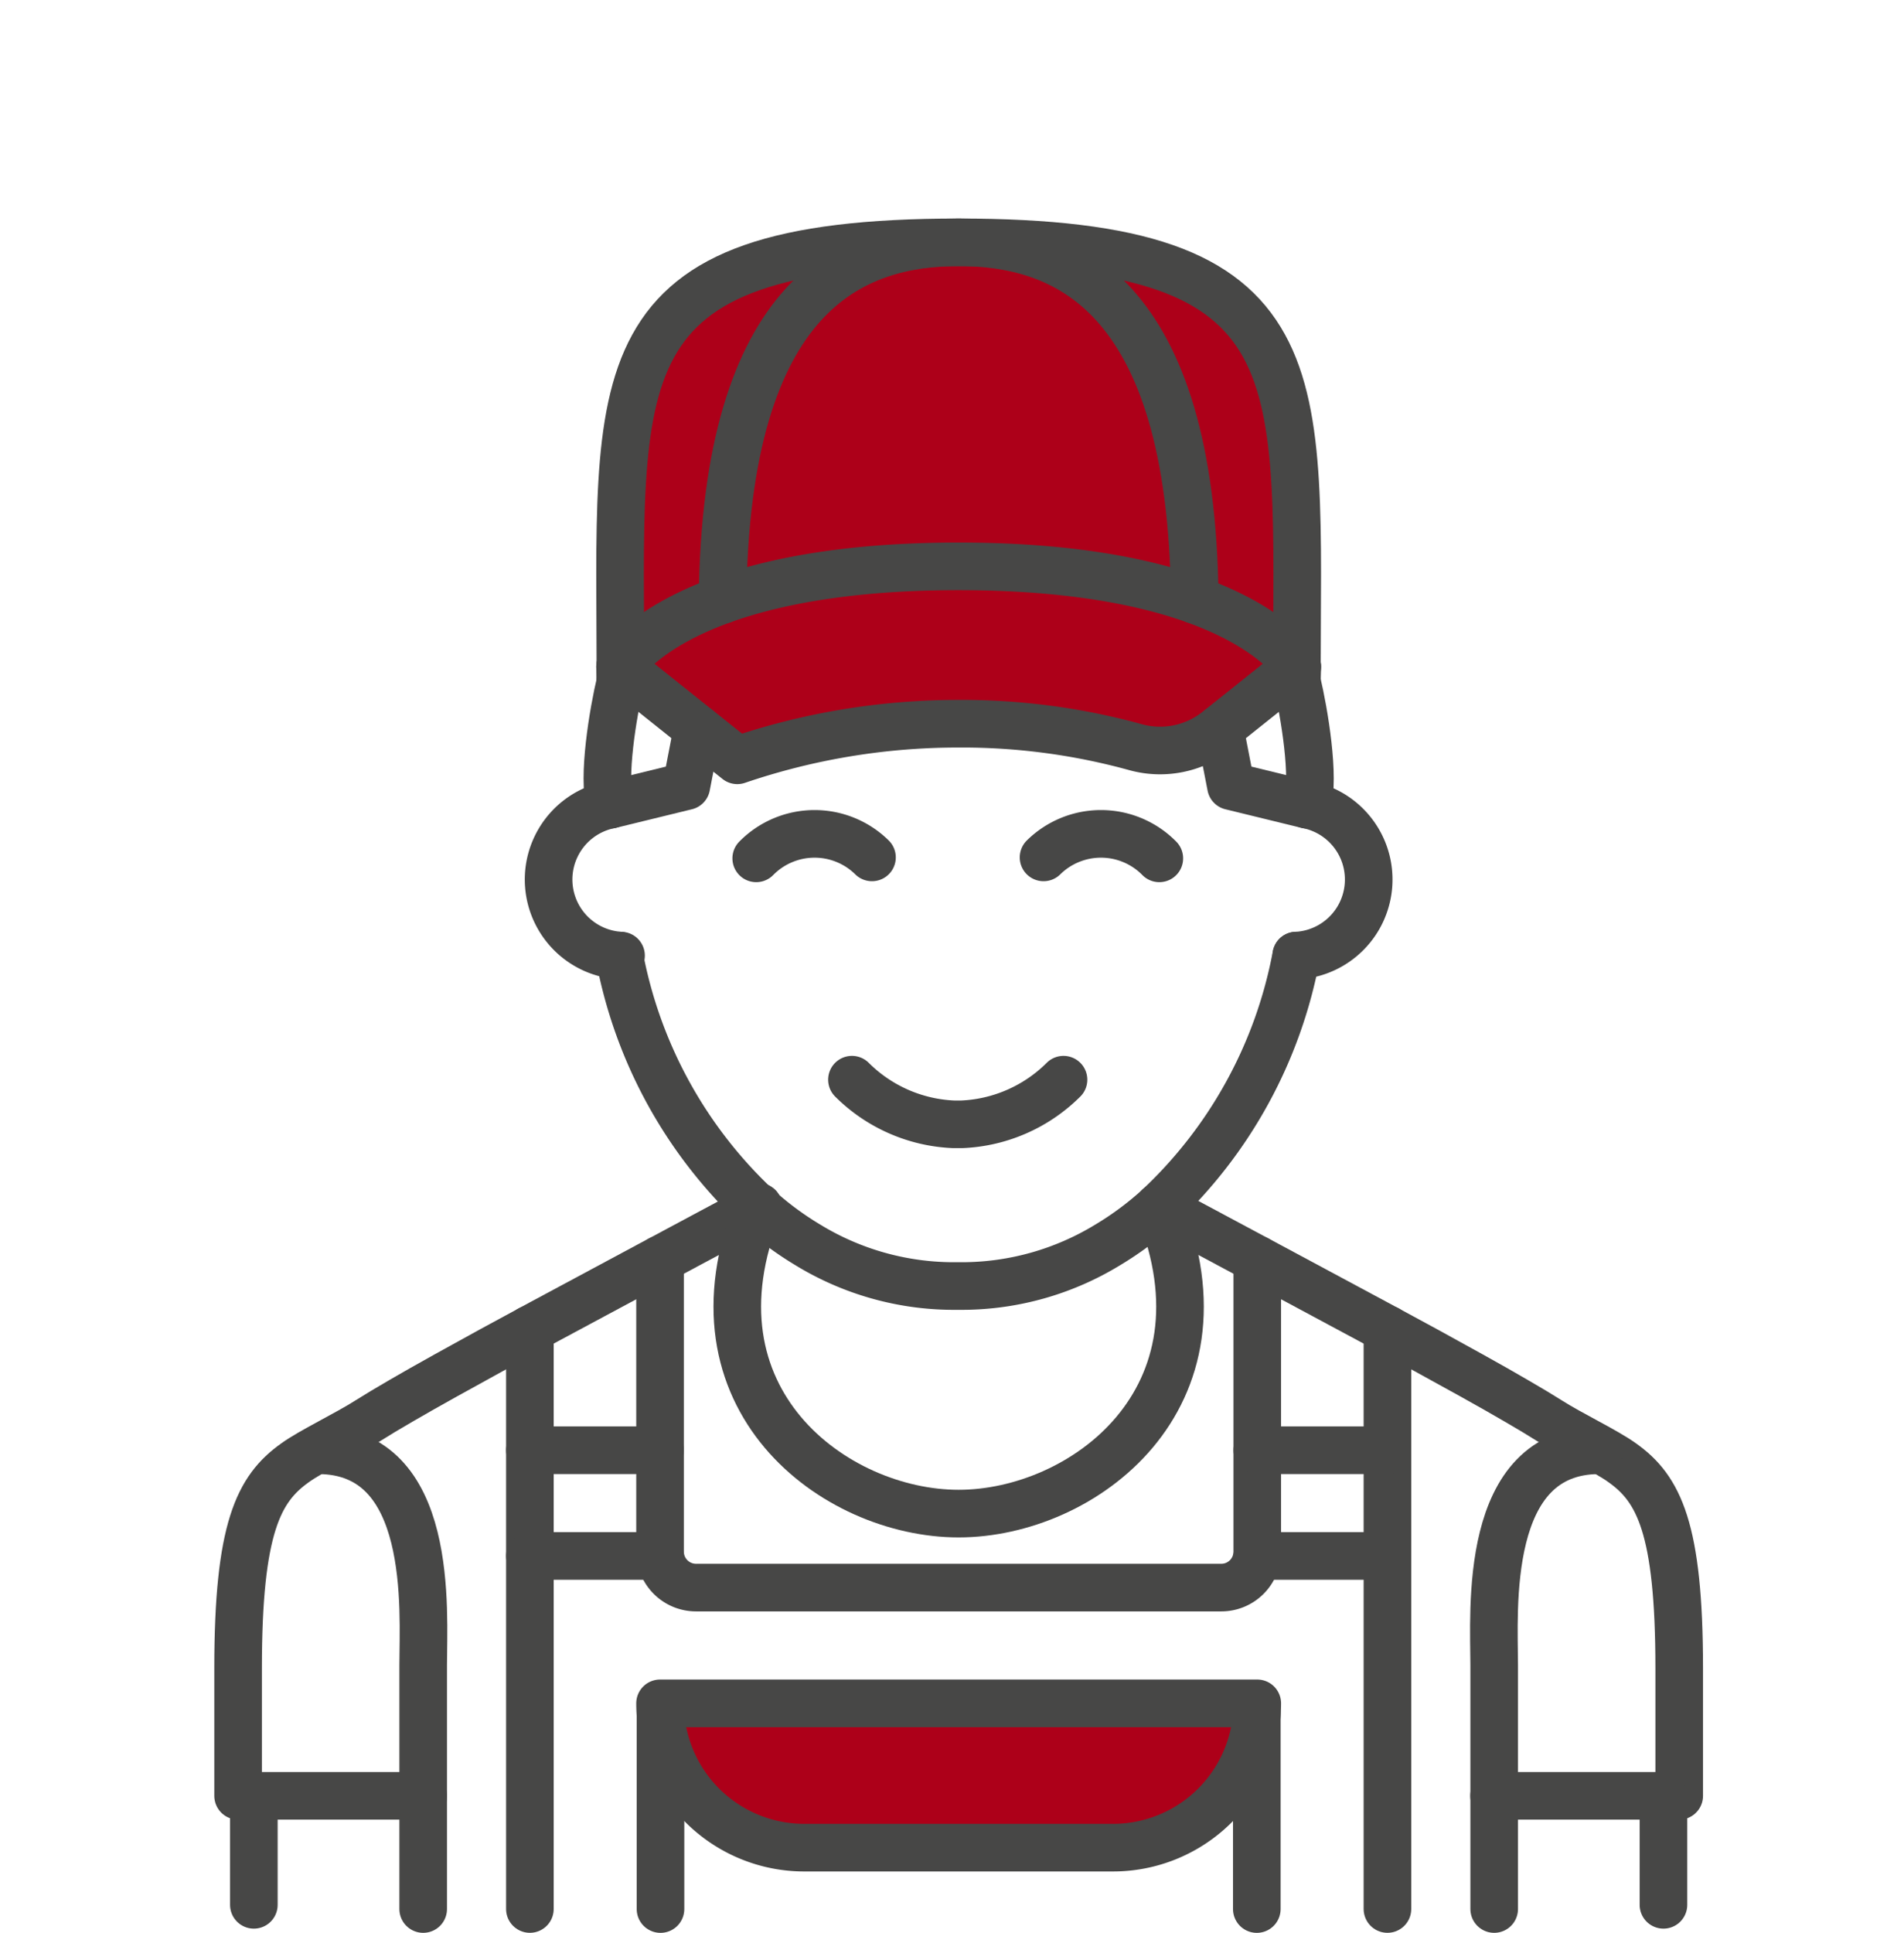
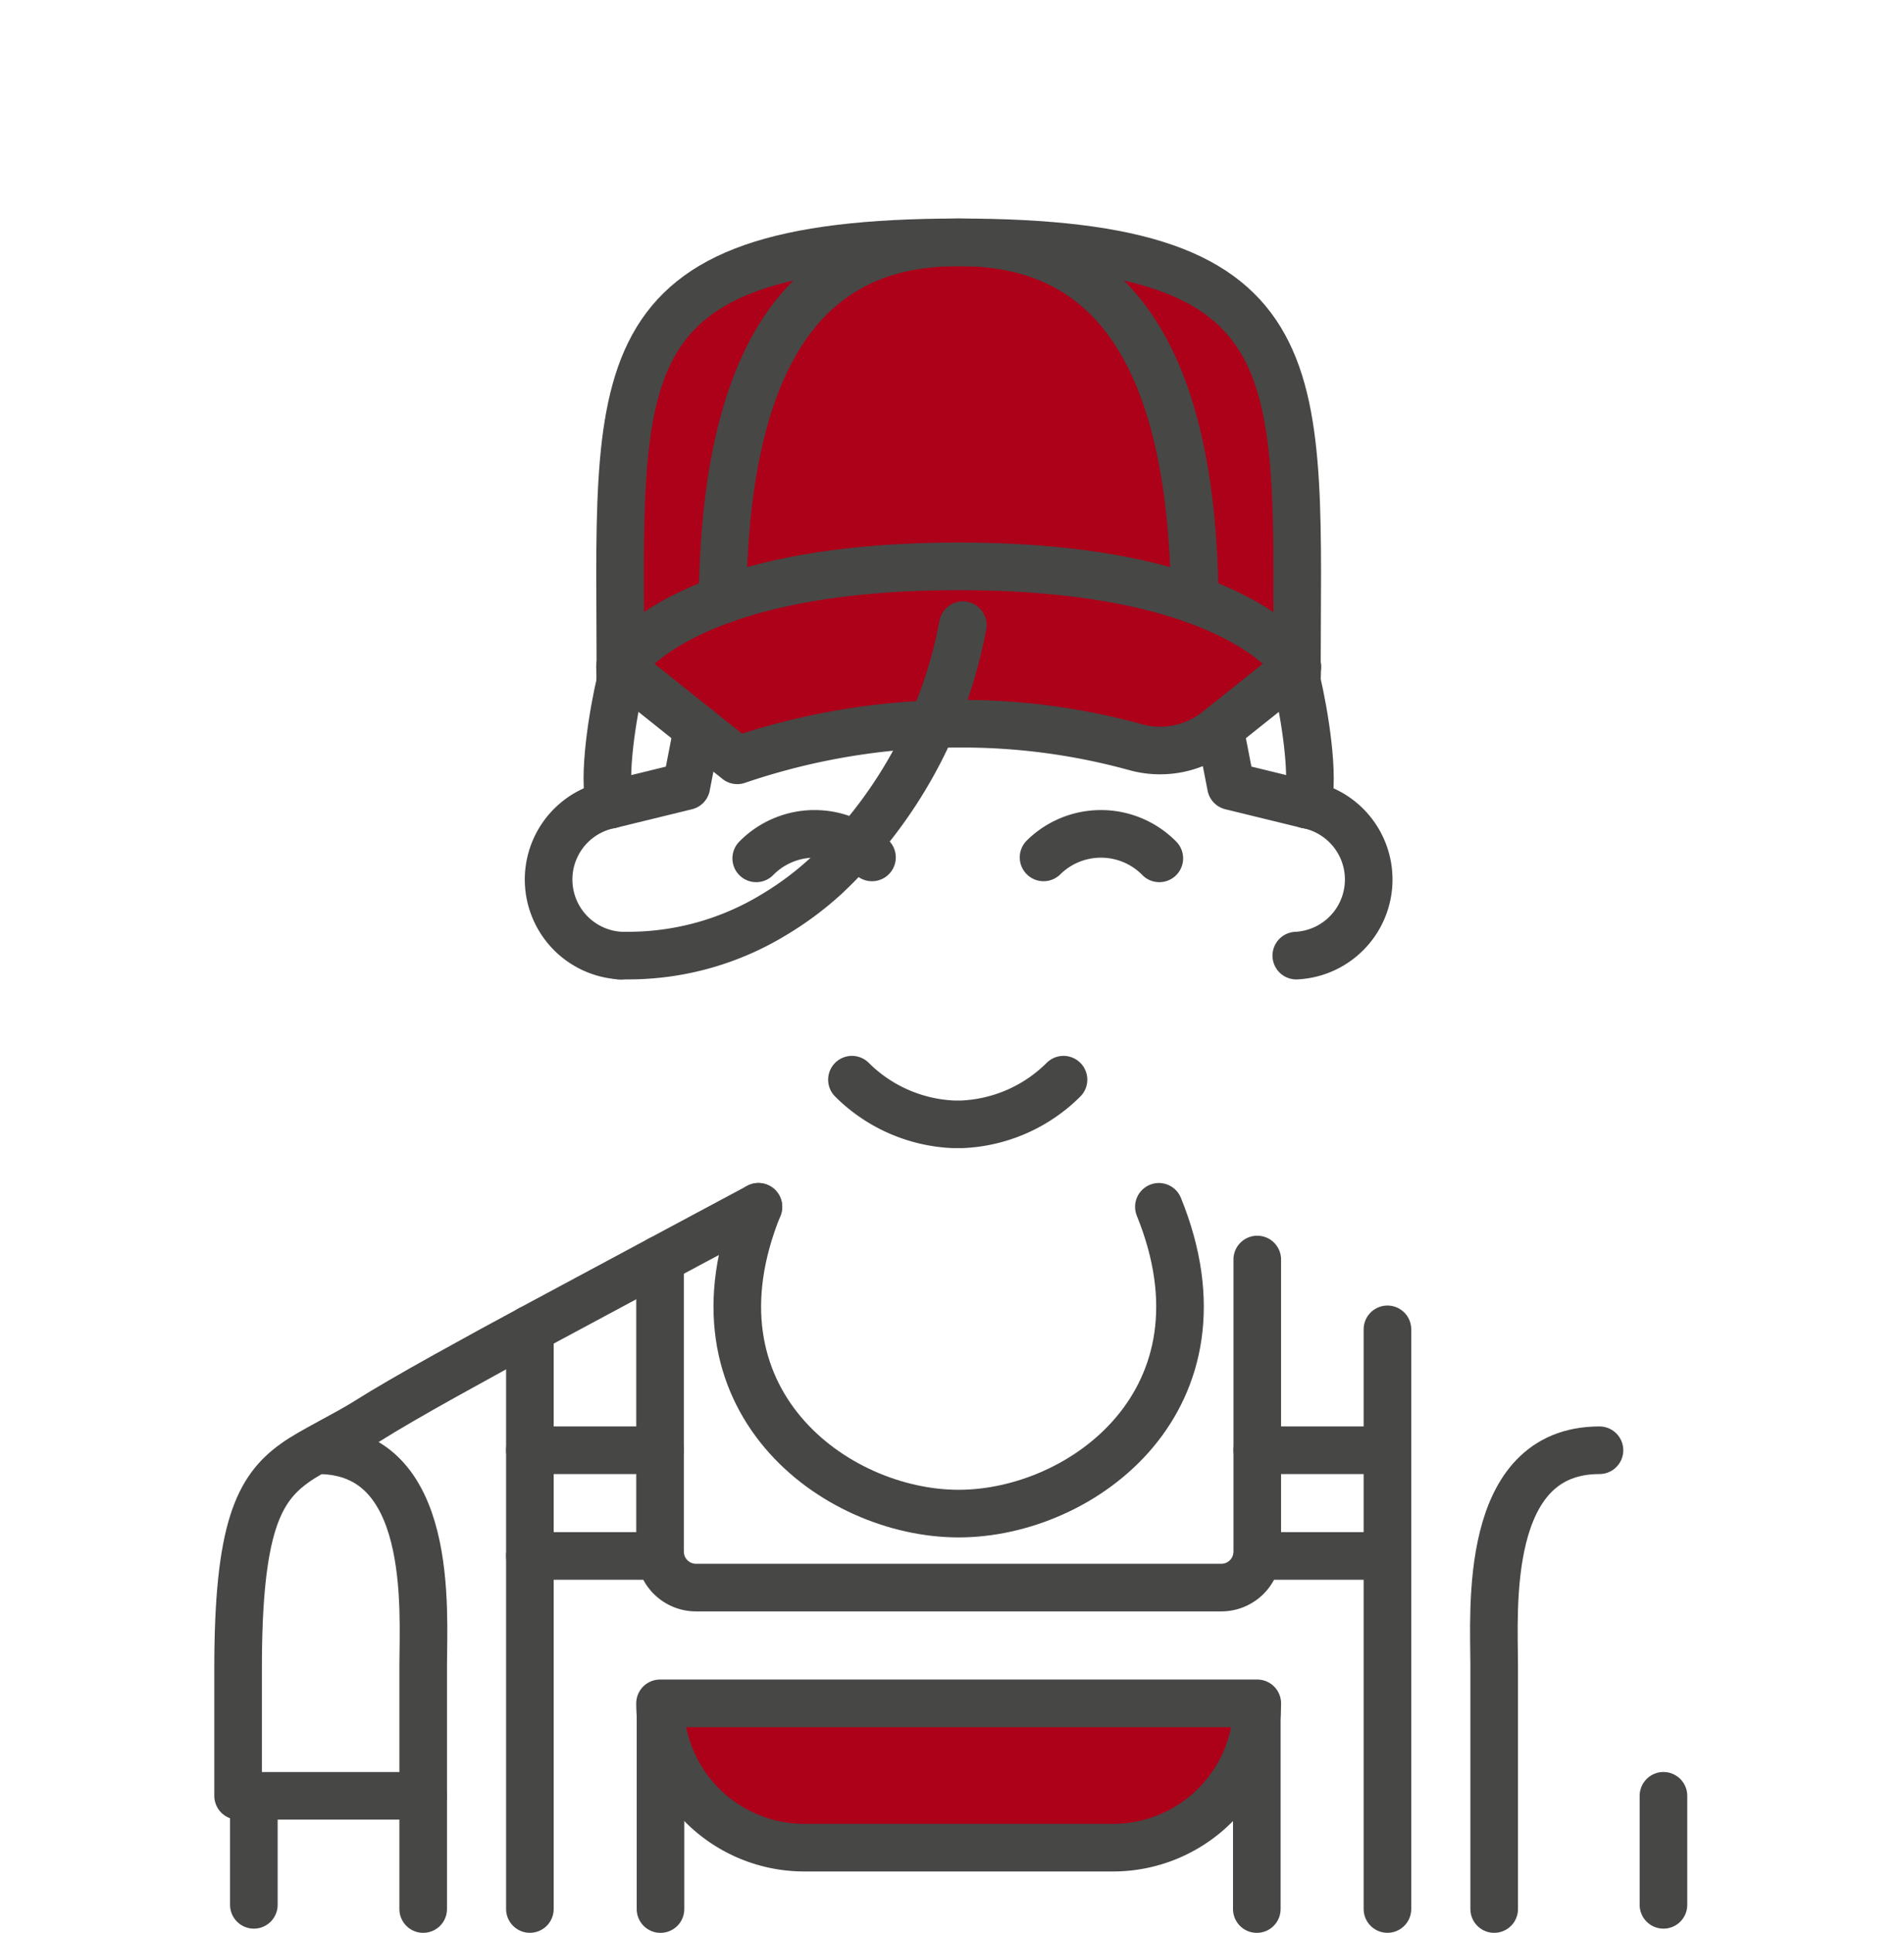
<svg xmlns="http://www.w3.org/2000/svg" width="80" height="81.177" viewBox="0 0 80 81.177">
  <defs>
    <style>.a,.c{fill:none;}.b{fill:#ad0019;}.c{stroke:#474746;stroke-linecap:round;stroke-linejoin:round;stroke-width:2px;}</style>
  </defs>
  <path class="a" d="M0,0H80V80H0Z" />
  <g transform="translate(-139.695 -437.744)">
    <path class="b" d="M176.477,515.286s-7.443,1.4-9.117-6.14h25.32a7.486,7.486,0,0,1-4.5,6.156Z" />
    <path class="b" d="M176.288,447.751s9.732-.226,14.629,1.929c4.982,2.192,3.526,15.671,3.526,15.671l-5.877,4.114s-11.165-3.33-16.092.122c-3.4,2.38-6.789-4.255-6.789-4.255a92.86,92.86,0,0,1,.936-12.417C167.458,448.729,176.288,447.751,176.288,447.751Z" />
-     <path class="c" d="M188.388,488.429c.918.488,8.22,4.4,9.164,4.911,1.4.751,2.779,1.506,3.98,2.174.7.386,1.33.748,1.875,1.064s1.007.592,1.347.808c.937.6,2.427,1.3,3.112,1.8h0c1.519,1.083,2.384,2.73,2.384,8.621v5.36h-7.78" />
    <path class="c" d="M171.561,488.429c-.918.488-8.219,4.4-9.164,4.911-1.4.751-2.779,1.506-3.979,2.174-.7.386-1.33.748-1.876,1.064s-1.007.592-1.346.808c-.938.6-2.427,1.3-3.113,1.8h0c-1.519,1.083-2.384,2.73-2.384,8.621v5.36h7.78" />
    <path class="c" d="M206.9,498.653c-4.913,0-4.424,6.748-4.424,9.027v10.241" />
    <path class="c" d="M153.053,498.653c4.912,0,4.423,6.748,4.423,9.027v10.241" />
    <line class="c" y1="4.579" transform="translate(209.588 513.166)" />
    <line class="c" y1="4.579" transform="translate(150.361 513.166)" />
    <path class="c" d="M194.185,466.369c.311,1.3.77,4.048.43,5.173" />
    <path class="c" d="M165.764,466.369c-.311,1.3-.769,4.048-.429,5.173" />
-     <path class="c" d="M165.716,477.878a19.338,19.338,0,0,0,5.772,10.551,13.4,13.4,0,0,0,2.15,1.6,11.774,11.774,0,0,0,6.086,1.727h.427a11.774,11.774,0,0,0,6.086-1.727,13.316,13.316,0,0,0,2.15-1.6,19.338,19.338,0,0,0,5.772-10.551" />
+     <path class="c" d="M165.716,477.878h.427a11.774,11.774,0,0,0,6.086-1.727,13.316,13.316,0,0,0,2.15-1.6,19.338,19.338,0,0,0,5.772-10.551" />
    <path class="c" d="M194.161,477.879a3.2,3.2,0,0,0,.455-6.337h0l-3.2-.782-.469-2.411" />
    <path class="c" d="M165.789,477.879a3.2,3.2,0,0,1-.456-6.337h0l3.2-.782.468-2.414" />
    <path class="c" d="M175.491,483.09a6.433,6.433,0,0,0,4.266,1.874l.036,0,.038,0h0l.036,0,.038,0h.058l.037,0,.036,0h.005l.037,0,.036,0a6.433,6.433,0,0,0,4.266-1.874" />
    <path class="c" d="M188.406,473.794a3.437,3.437,0,0,0-4.864-.04" />
    <path class="c" d="M171.469,473.794a3.437,3.437,0,0,1,4.864-.04" />
    <path class="c" d="M194.2,465.746c-.009.395-.017.623-.017.623" />
    <path class="c" d="M165.748,465.746c.008.395.016.623.016.623" />
    <path class="c" d="M165.764,466.369c0-12.985-1.071-18.447,14.21-18.447s14.211,5.462,14.211,18.447" />
    <path class="c" d="M170.055,462.937c.123-12.981,5.559-15.016,9.918-15.016s9.8,2.035,9.922,15.016" />
    <path class="c" d="M171.562,488.429c-3.28,8.068,3.2,12.885,8.412,12.885s11.693-4.817,8.413-12.885" />
    <path class="c" d="M192.521,490.643V502.91a1.51,1.51,0,0,1-1.511,1.511H168.94a1.511,1.511,0,0,1-1.512-1.511V490.643" />
    <line class="c" y1="24.345" transform="translate(197.991 493.575)" />
    <line class="c" y1="24.345" transform="translate(161.959 493.575)" />
    <line class="c" x1="5.469" transform="translate(192.521 498.653)" />
    <line class="c" x2="5.469" transform="translate(161.959 498.653)" />
    <line class="c" x1="5.469" transform="translate(192.521 503.092)" />
    <line class="c" x2="5.469" transform="translate(161.959 503.092)" />
    <path class="c" d="M192.521,509.283a6.061,6.061,0,0,1-6.06,6.061H173.488a6.061,6.061,0,0,1-6.06-6.061Z" />
    <line class="c" y2="8.179" transform="translate(192.502 509.743)" />
    <line class="c" y1="8.179" transform="translate(167.447 509.743)" />
    <path class="c" d="M179.974,461.53c11.859,0,14.227,4.216,14.227,4.216l-3.354,2.676a3.868,3.868,0,0,1-3.411.711,27.376,27.376,0,0,0-7.462-.993,28.722,28.722,0,0,0-9.3,1.536l-4.926-3.93S168.116,461.53,179.974,461.53Z" />
  </g>
</svg>